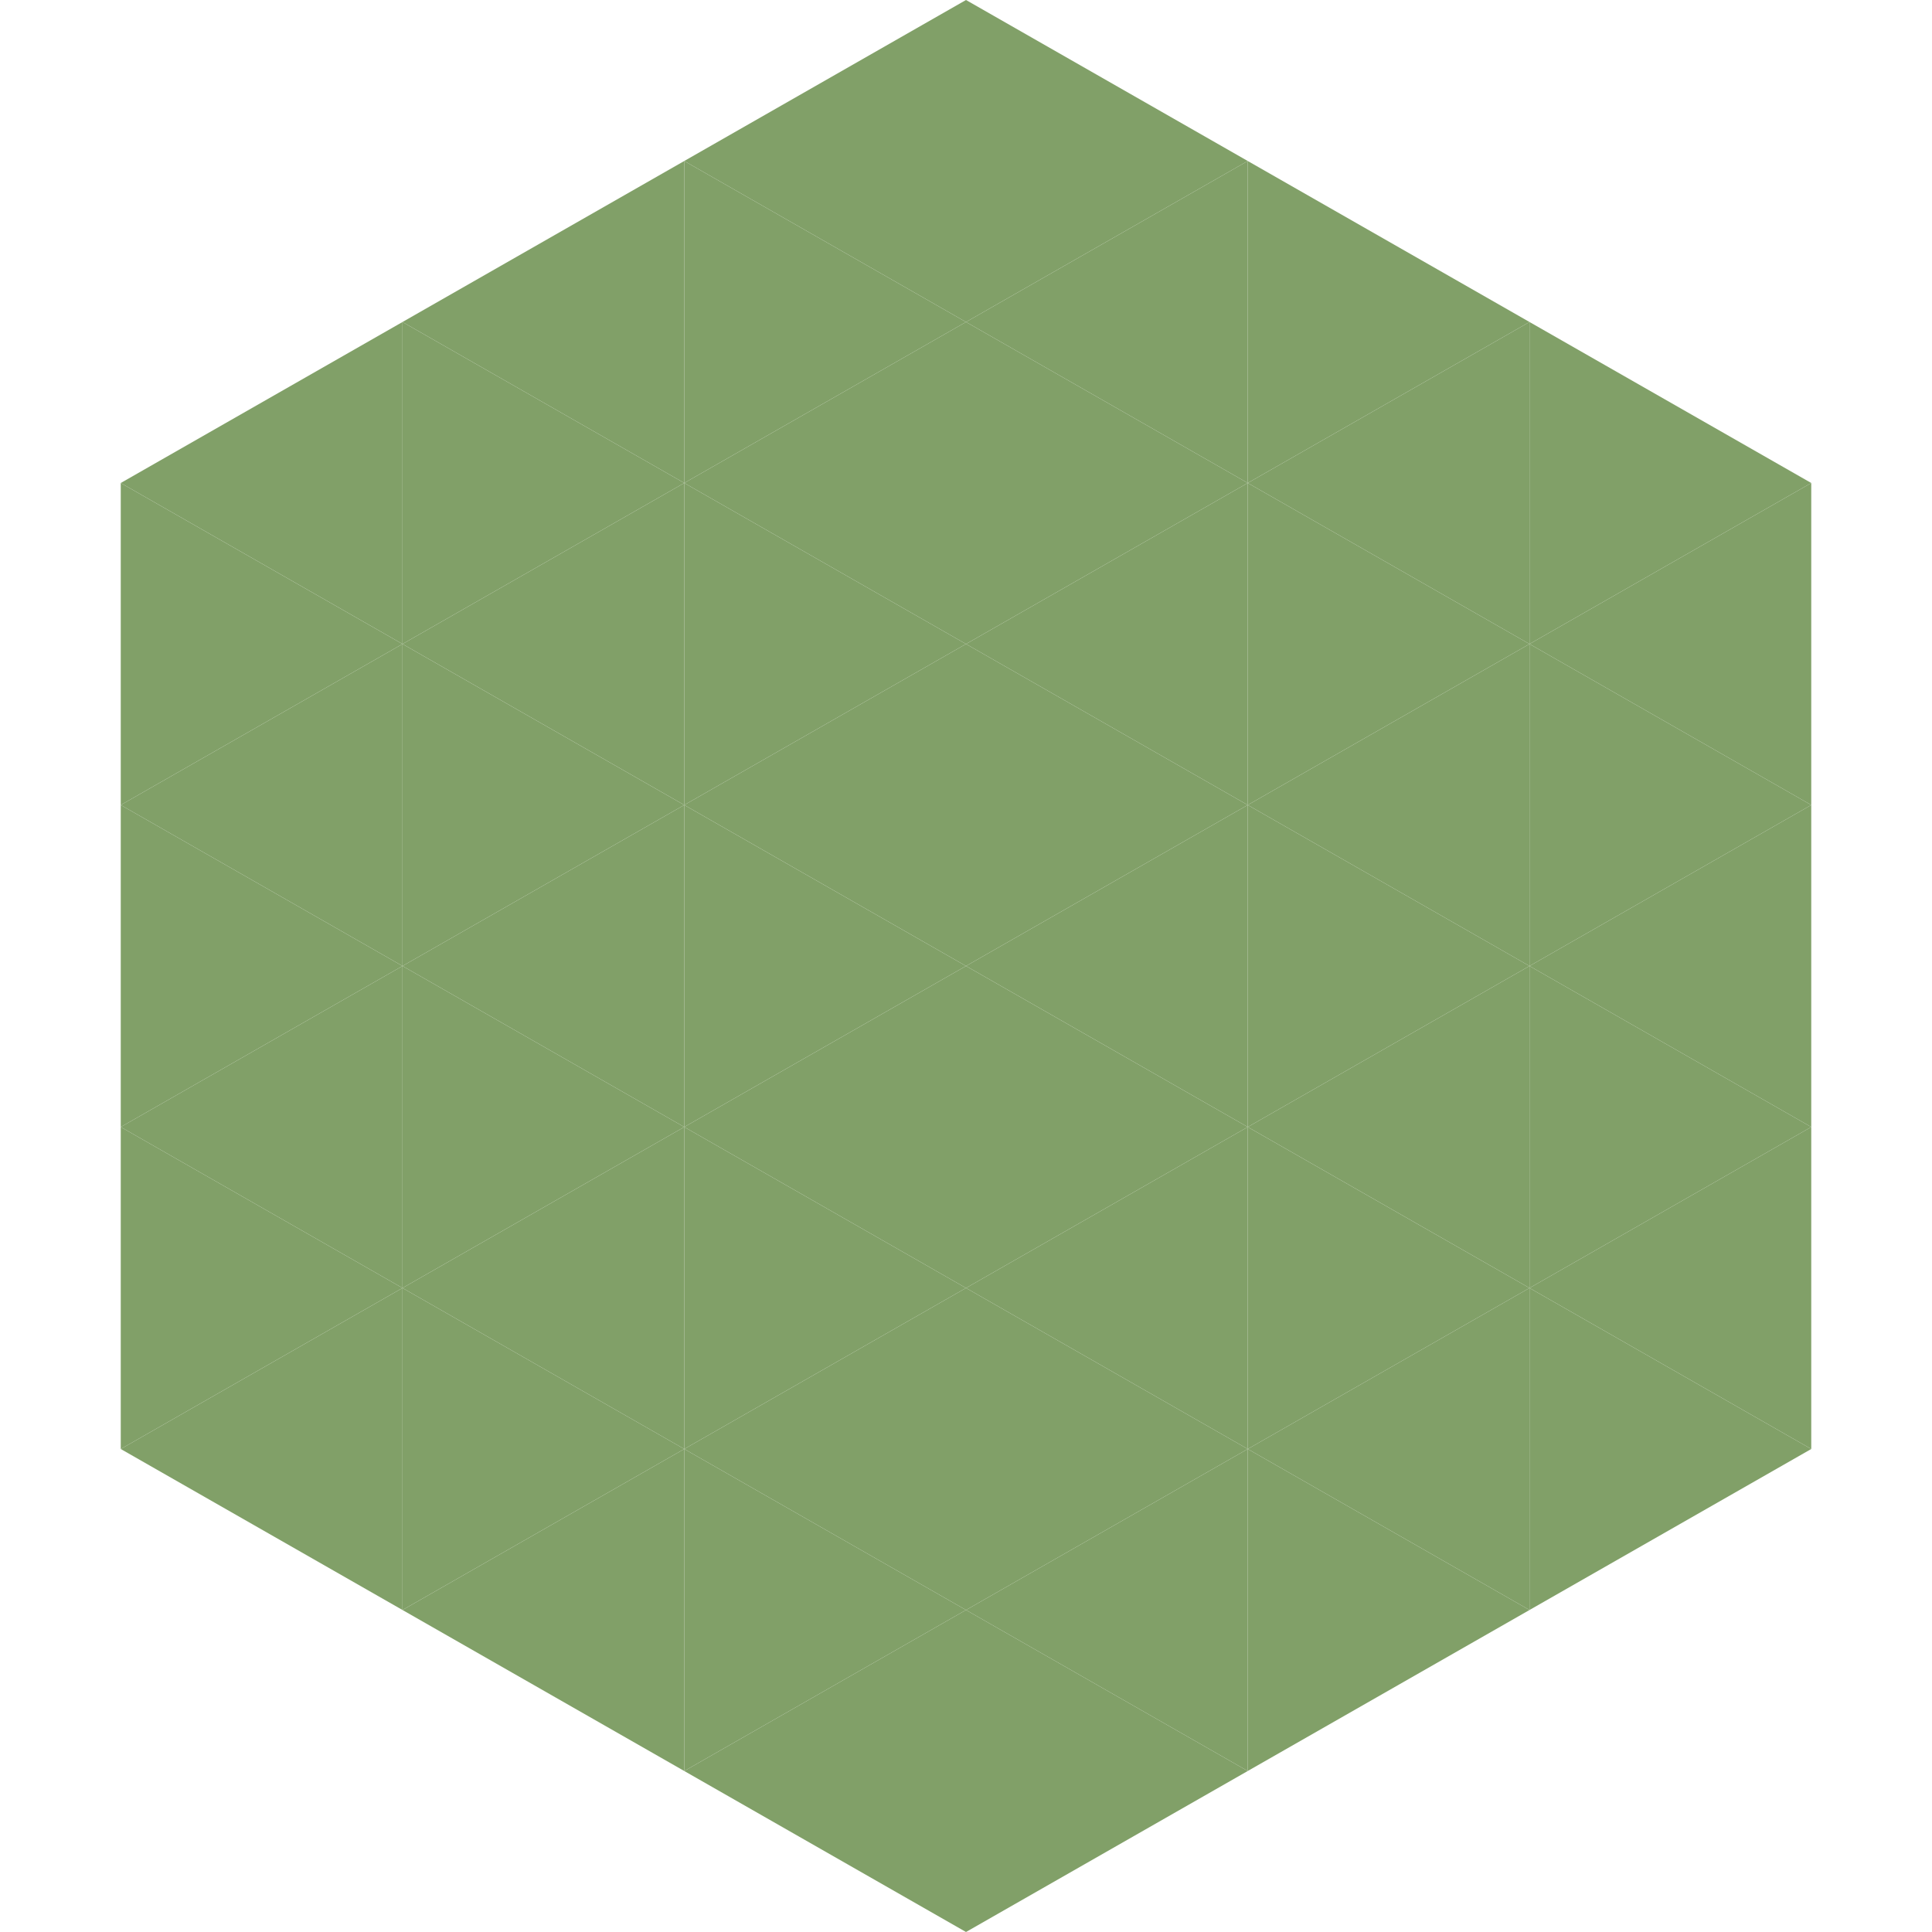
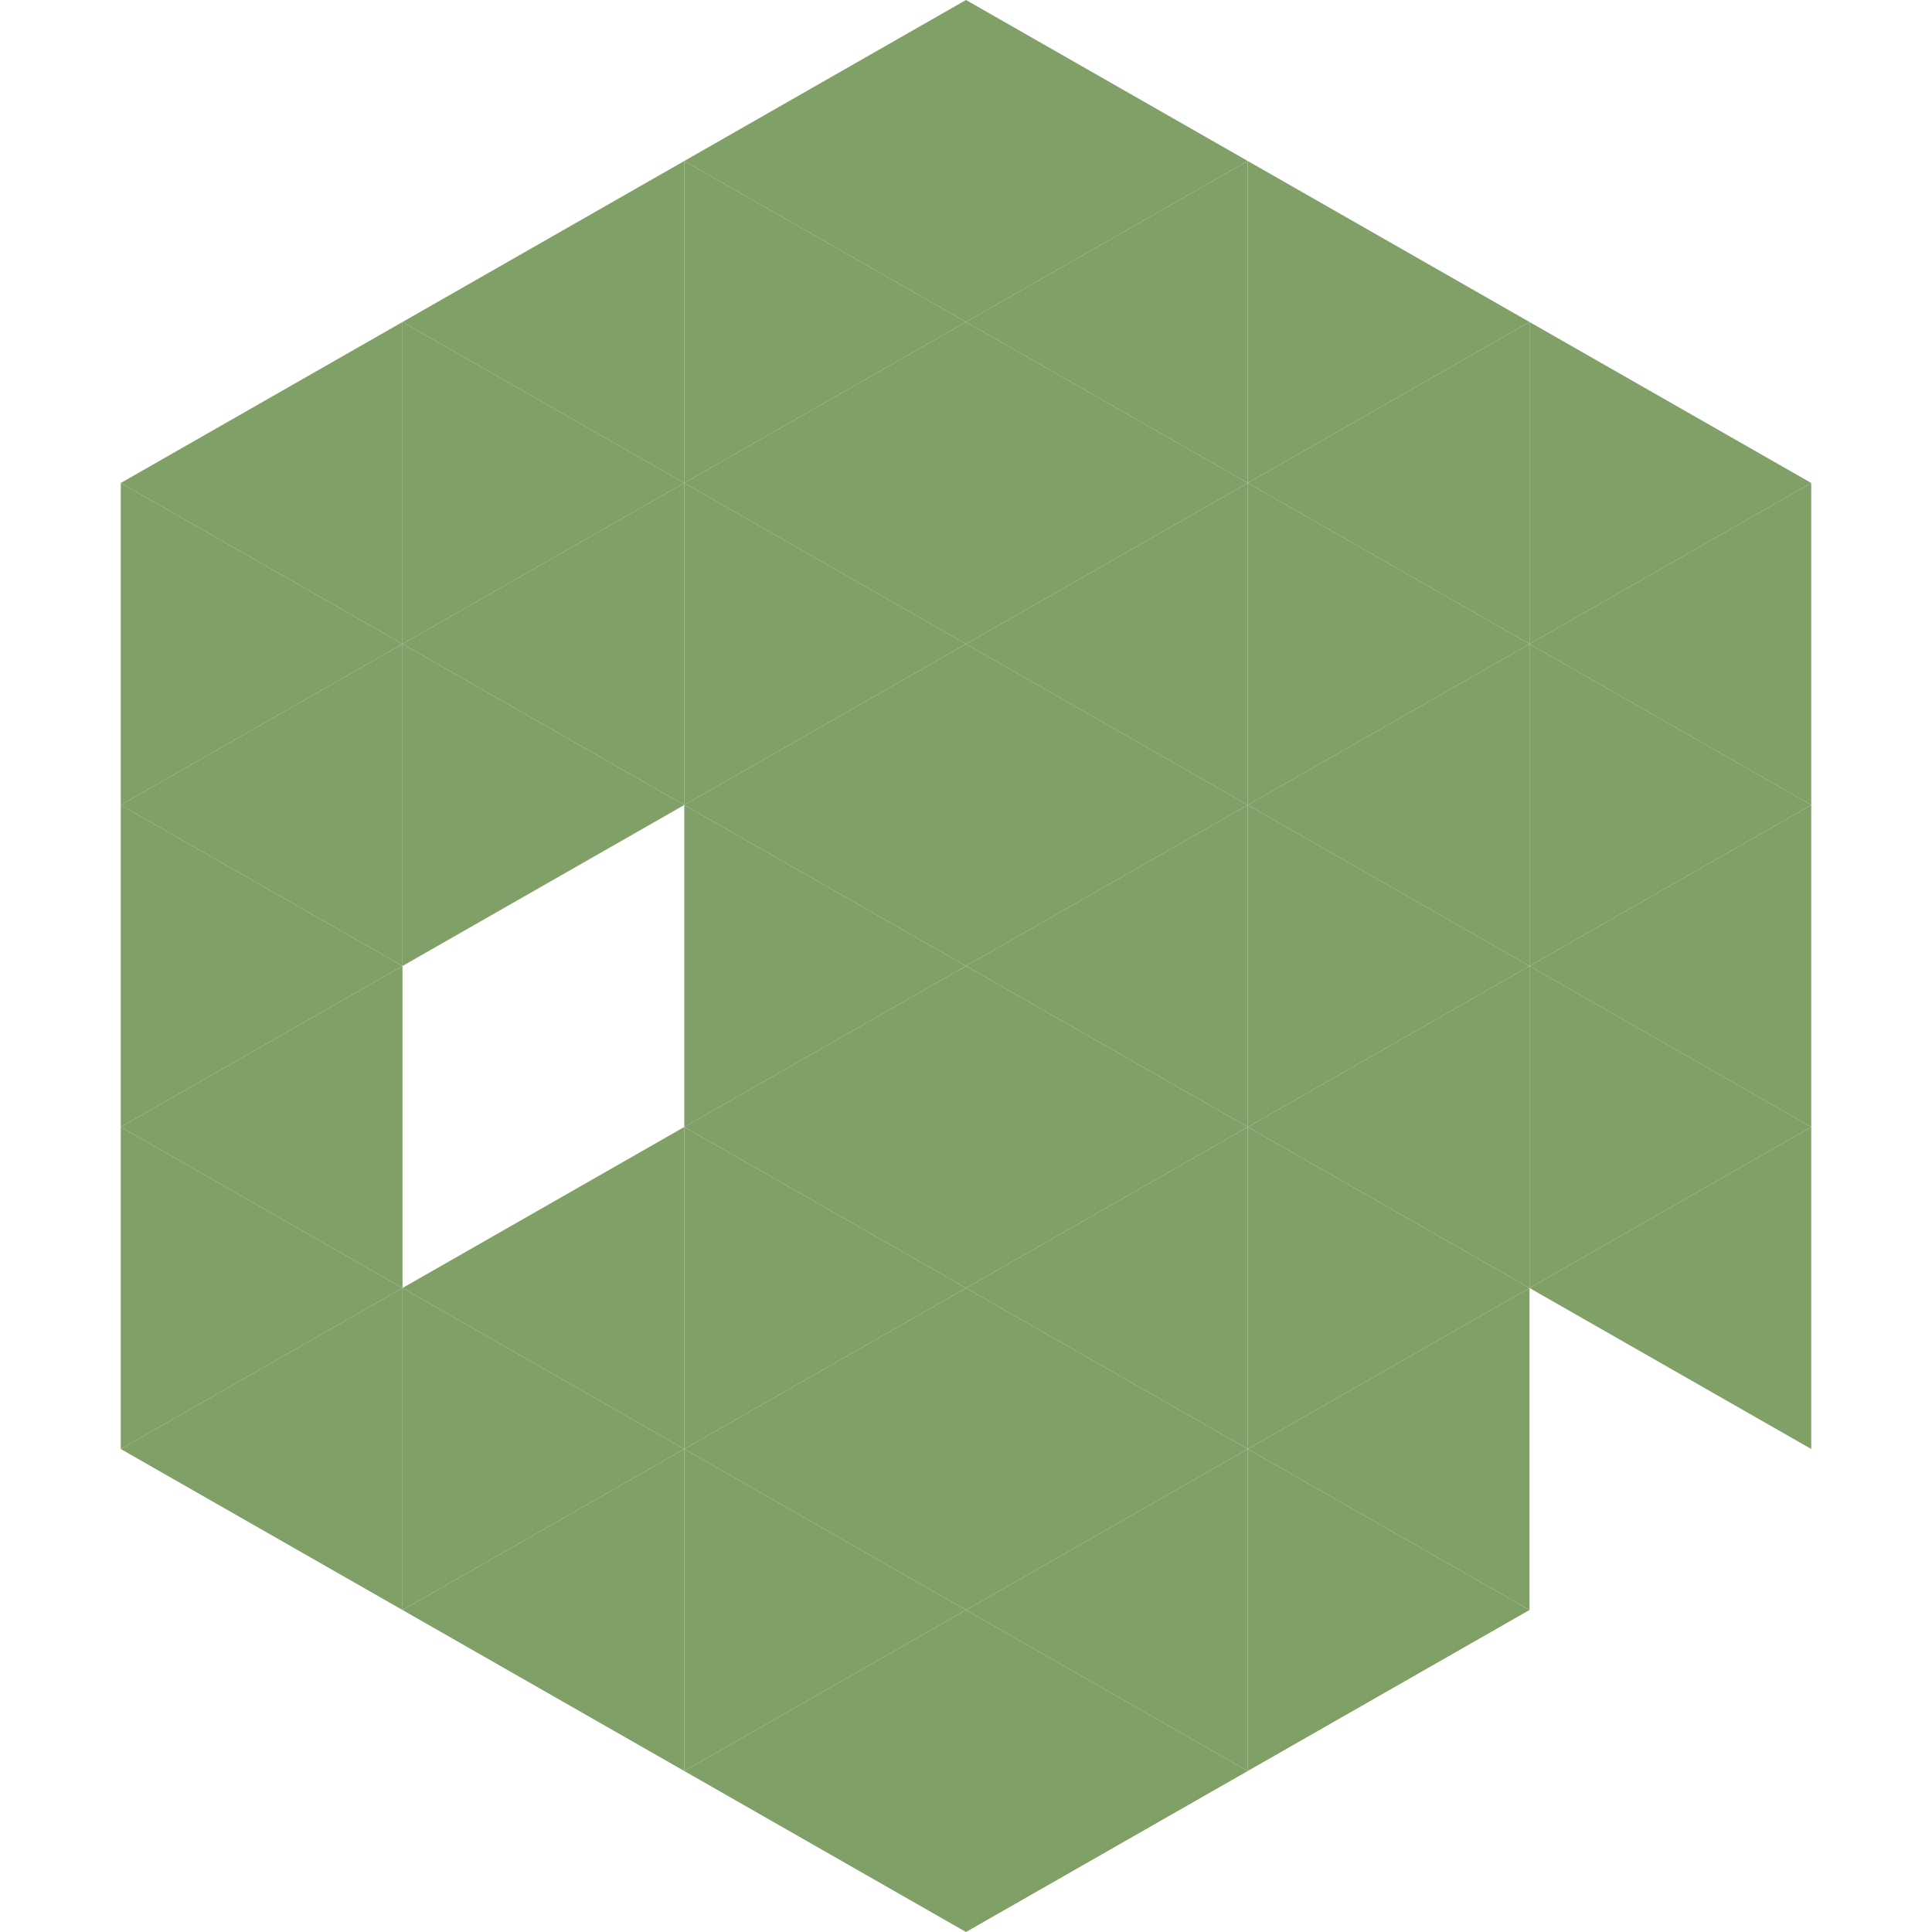
<svg xmlns="http://www.w3.org/2000/svg" width="240" height="240">
  <polygon points="50,40 15,60 50,80" style="fill:rgb(129,160,104)" />
  <polygon points="190,40 225,60 190,80" style="fill:rgb(129,160,104)" />
  <polygon points="15,60 50,80 15,100" style="fill:rgb(129,160,104)" />
  <polygon points="225,60 190,80 225,100" style="fill:rgb(129,160,104)" />
  <polygon points="50,80 15,100 50,120" style="fill:rgb(129,160,104)" />
  <polygon points="190,80 225,100 190,120" style="fill:rgb(129,160,104)" />
  <polygon points="15,100 50,120 15,140" style="fill:rgb(129,160,104)" />
  <polygon points="225,100 190,120 225,140" style="fill:rgb(129,160,104)" />
  <polygon points="50,120 15,140 50,160" style="fill:rgb(129,160,104)" />
  <polygon points="190,120 225,140 190,160" style="fill:rgb(129,160,104)" />
  <polygon points="15,140 50,160 15,180" style="fill:rgb(129,160,104)" />
  <polygon points="225,140 190,160 225,180" style="fill:rgb(129,160,104)" />
  <polygon points="50,160 15,180 50,200" style="fill:rgb(129,160,104)" />
-   <polygon points="190,160 225,180 190,200" style="fill:rgb(129,160,104)" />
  <polygon points="15,180 50,200 15,220" style="fill:rgb(255,255,255); fill-opacity:0" />
  <polygon points="225,180 190,200 225,220" style="fill:rgb(255,255,255); fill-opacity:0" />
  <polygon points="50,0 85,20 50,40" style="fill:rgb(255,255,255); fill-opacity:0" />
  <polygon points="190,0 155,20 190,40" style="fill:rgb(255,255,255); fill-opacity:0" />
  <polygon points="85,20 50,40 85,60" style="fill:rgb(129,160,104)" />
  <polygon points="155,20 190,40 155,60" style="fill:rgb(129,160,104)" />
  <polygon points="50,40 85,60 50,80" style="fill:rgb(129,160,104)" />
  <polygon points="190,40 155,60 190,80" style="fill:rgb(129,160,104)" />
  <polygon points="85,60 50,80 85,100" style="fill:rgb(129,160,104)" />
  <polygon points="155,60 190,80 155,100" style="fill:rgb(129,160,104)" />
  <polygon points="50,80 85,100 50,120" style="fill:rgb(129,160,104)" />
  <polygon points="190,80 155,100 190,120" style="fill:rgb(129,160,104)" />
-   <polygon points="85,100 50,120 85,140" style="fill:rgb(129,160,104)" />
  <polygon points="155,100 190,120 155,140" style="fill:rgb(129,160,104)" />
-   <polygon points="50,120 85,140 50,160" style="fill:rgb(129,160,104)" />
  <polygon points="190,120 155,140 190,160" style="fill:rgb(129,160,104)" />
  <polygon points="85,140 50,160 85,180" style="fill:rgb(129,160,104)" />
  <polygon points="155,140 190,160 155,180" style="fill:rgb(129,160,104)" />
  <polygon points="50,160 85,180 50,200" style="fill:rgb(129,160,104)" />
  <polygon points="190,160 155,180 190,200" style="fill:rgb(129,160,104)" />
  <polygon points="85,180 50,200 85,220" style="fill:rgb(129,160,104)" />
  <polygon points="155,180 190,200 155,220" style="fill:rgb(129,160,104)" />
  <polygon points="120,0 85,20 120,40" style="fill:rgb(129,160,104)" />
  <polygon points="120,0 155,20 120,40" style="fill:rgb(129,160,104)" />
  <polygon points="85,20 120,40 85,60" style="fill:rgb(129,160,104)" />
  <polygon points="155,20 120,40 155,60" style="fill:rgb(129,160,104)" />
  <polygon points="120,40 85,60 120,80" style="fill:rgb(129,160,104)" />
  <polygon points="120,40 155,60 120,80" style="fill:rgb(129,160,104)" />
  <polygon points="85,60 120,80 85,100" style="fill:rgb(129,160,104)" />
  <polygon points="155,60 120,80 155,100" style="fill:rgb(129,160,104)" />
  <polygon points="120,80 85,100 120,120" style="fill:rgb(129,160,104)" />
  <polygon points="120,80 155,100 120,120" style="fill:rgb(129,160,104)" />
  <polygon points="85,100 120,120 85,140" style="fill:rgb(129,160,104)" />
  <polygon points="155,100 120,120 155,140" style="fill:rgb(129,160,104)" />
  <polygon points="120,120 85,140 120,160" style="fill:rgb(129,160,104)" />
  <polygon points="120,120 155,140 120,160" style="fill:rgb(129,160,104)" />
  <polygon points="85,140 120,160 85,180" style="fill:rgb(129,160,104)" />
  <polygon points="155,140 120,160 155,180" style="fill:rgb(129,160,104)" />
  <polygon points="120,160 85,180 120,200" style="fill:rgb(129,160,104)" />
  <polygon points="120,160 155,180 120,200" style="fill:rgb(129,160,104)" />
  <polygon points="85,180 120,200 85,220" style="fill:rgb(129,160,104)" />
  <polygon points="155,180 120,200 155,220" style="fill:rgb(129,160,104)" />
  <polygon points="120,200 85,220 120,240" style="fill:rgb(129,160,104)" />
  <polygon points="120,200 155,220 120,240" style="fill:rgb(129,160,104)" />
  <polygon points="85,220 120,240 85,260" style="fill:rgb(255,255,255); fill-opacity:0" />
  <polygon points="155,220 120,240 155,260" style="fill:rgb(255,255,255); fill-opacity:0" />
</svg>